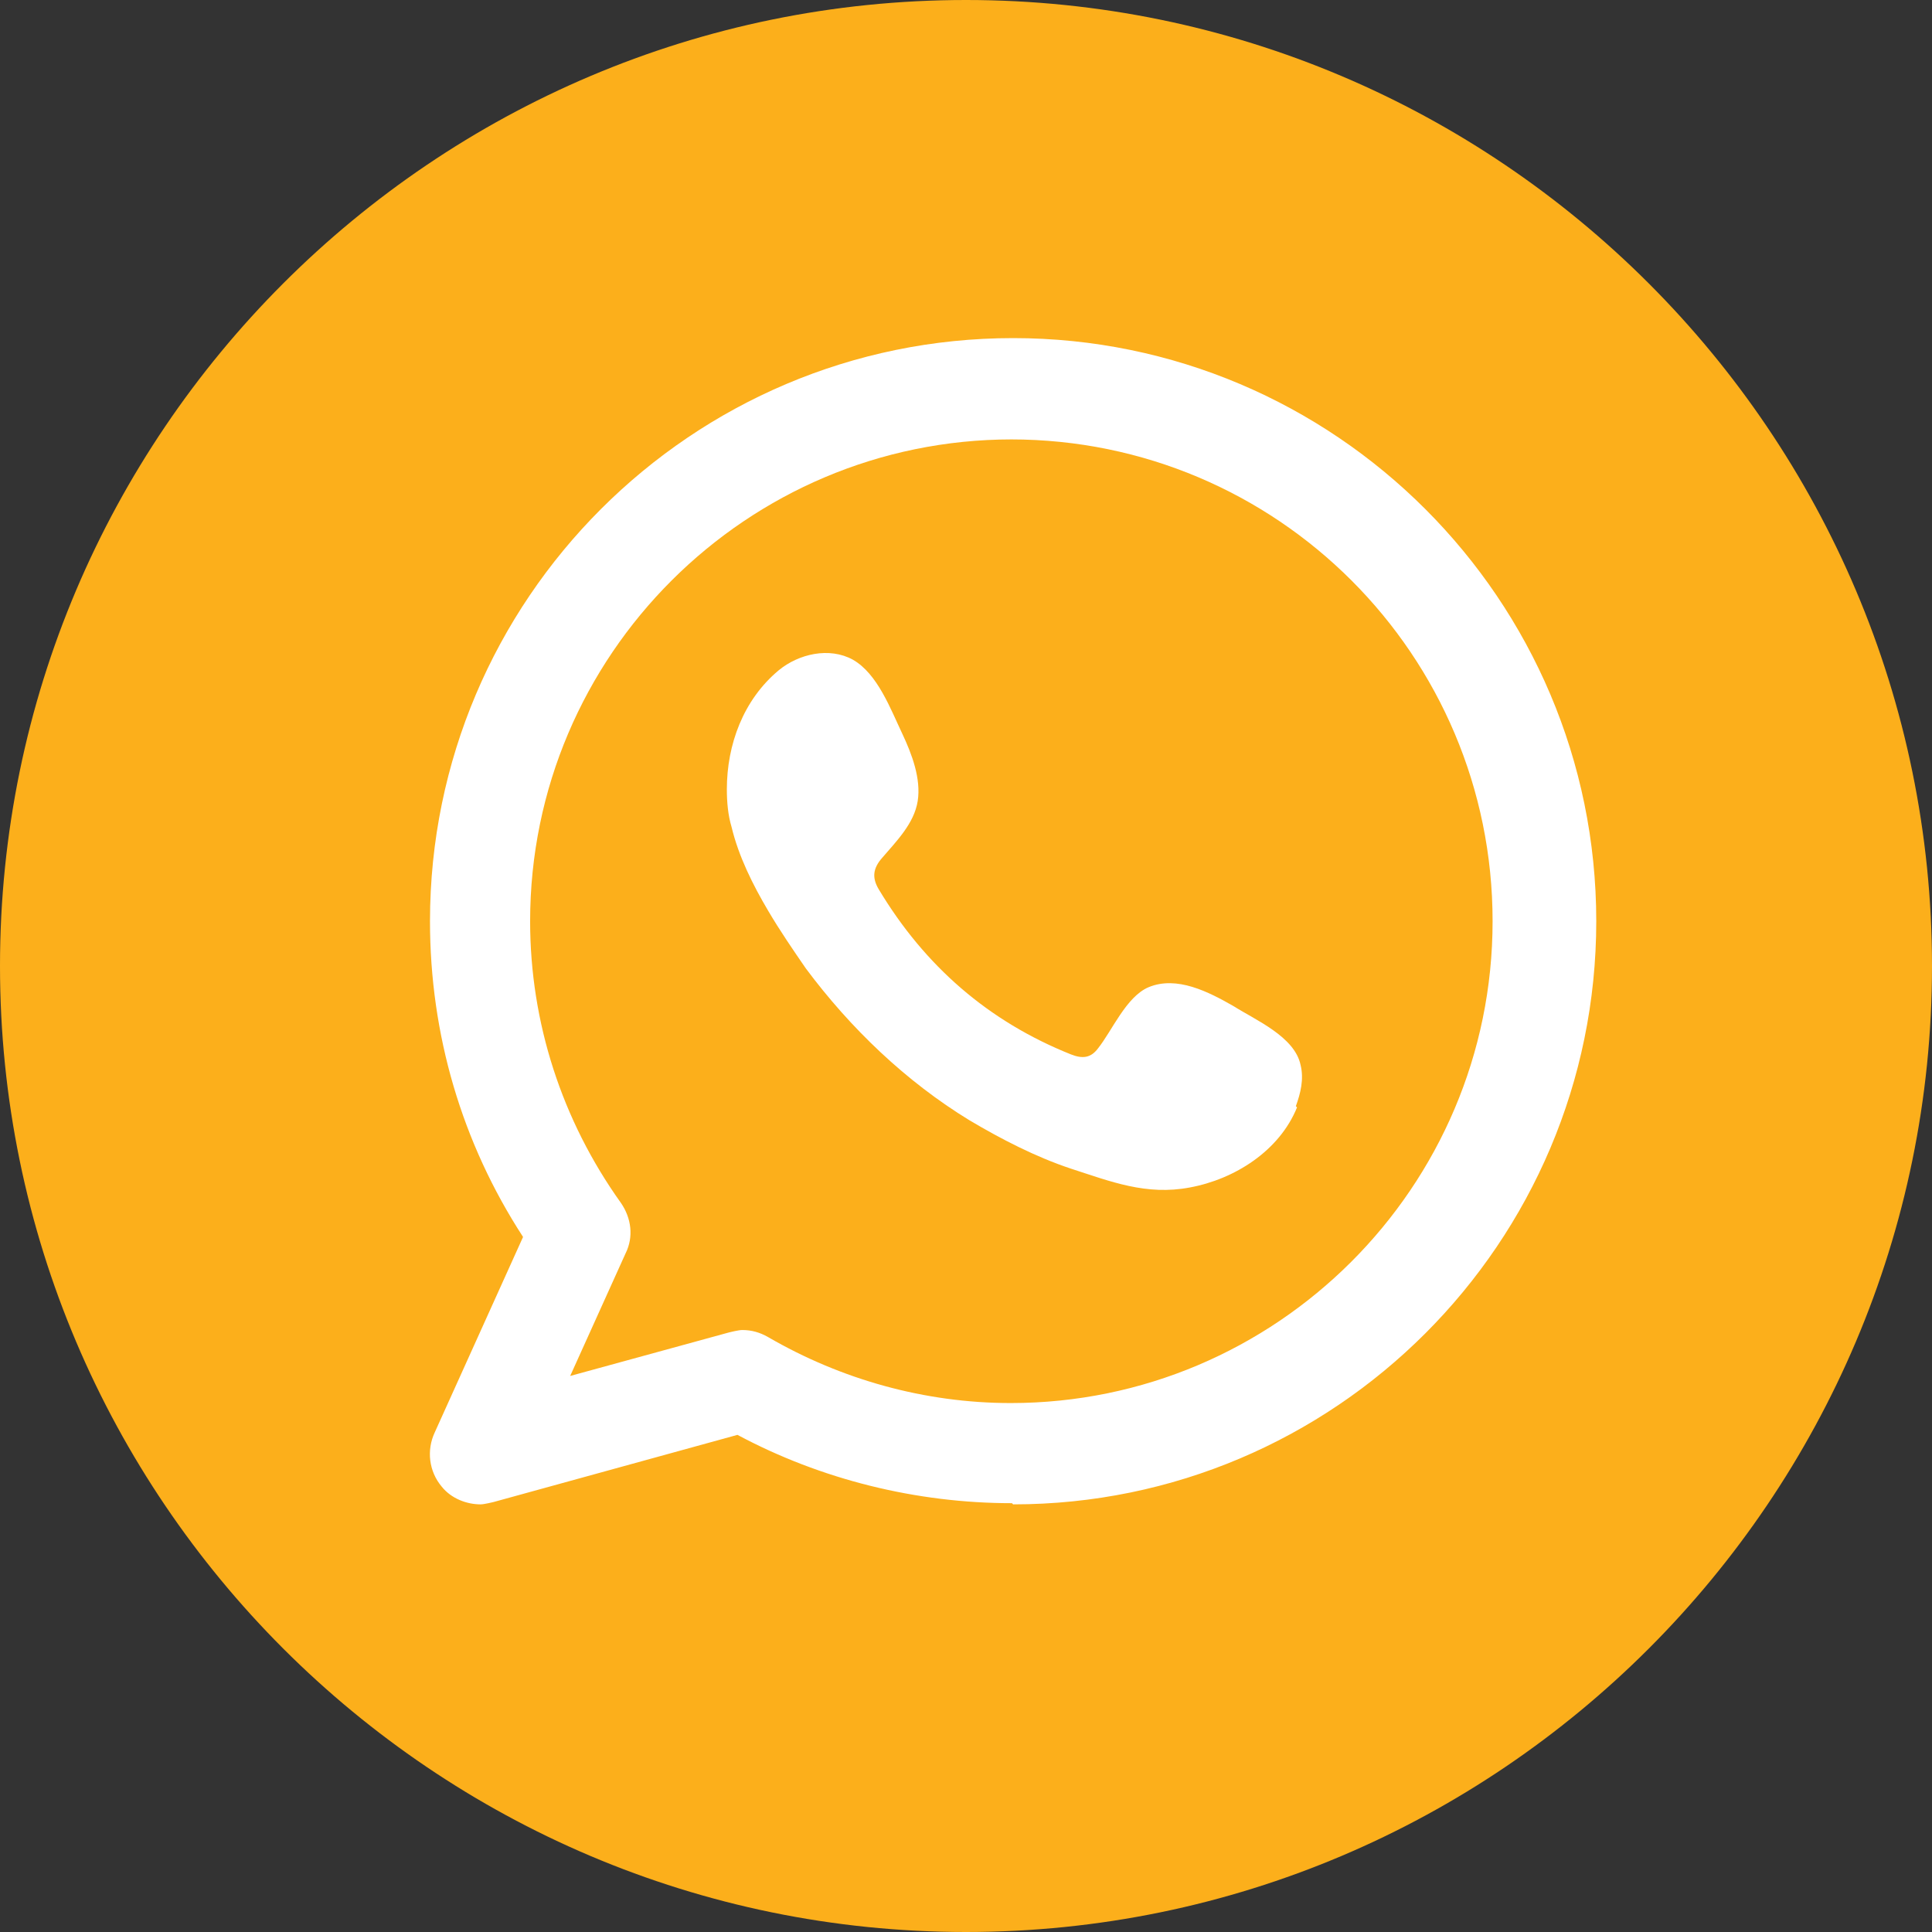
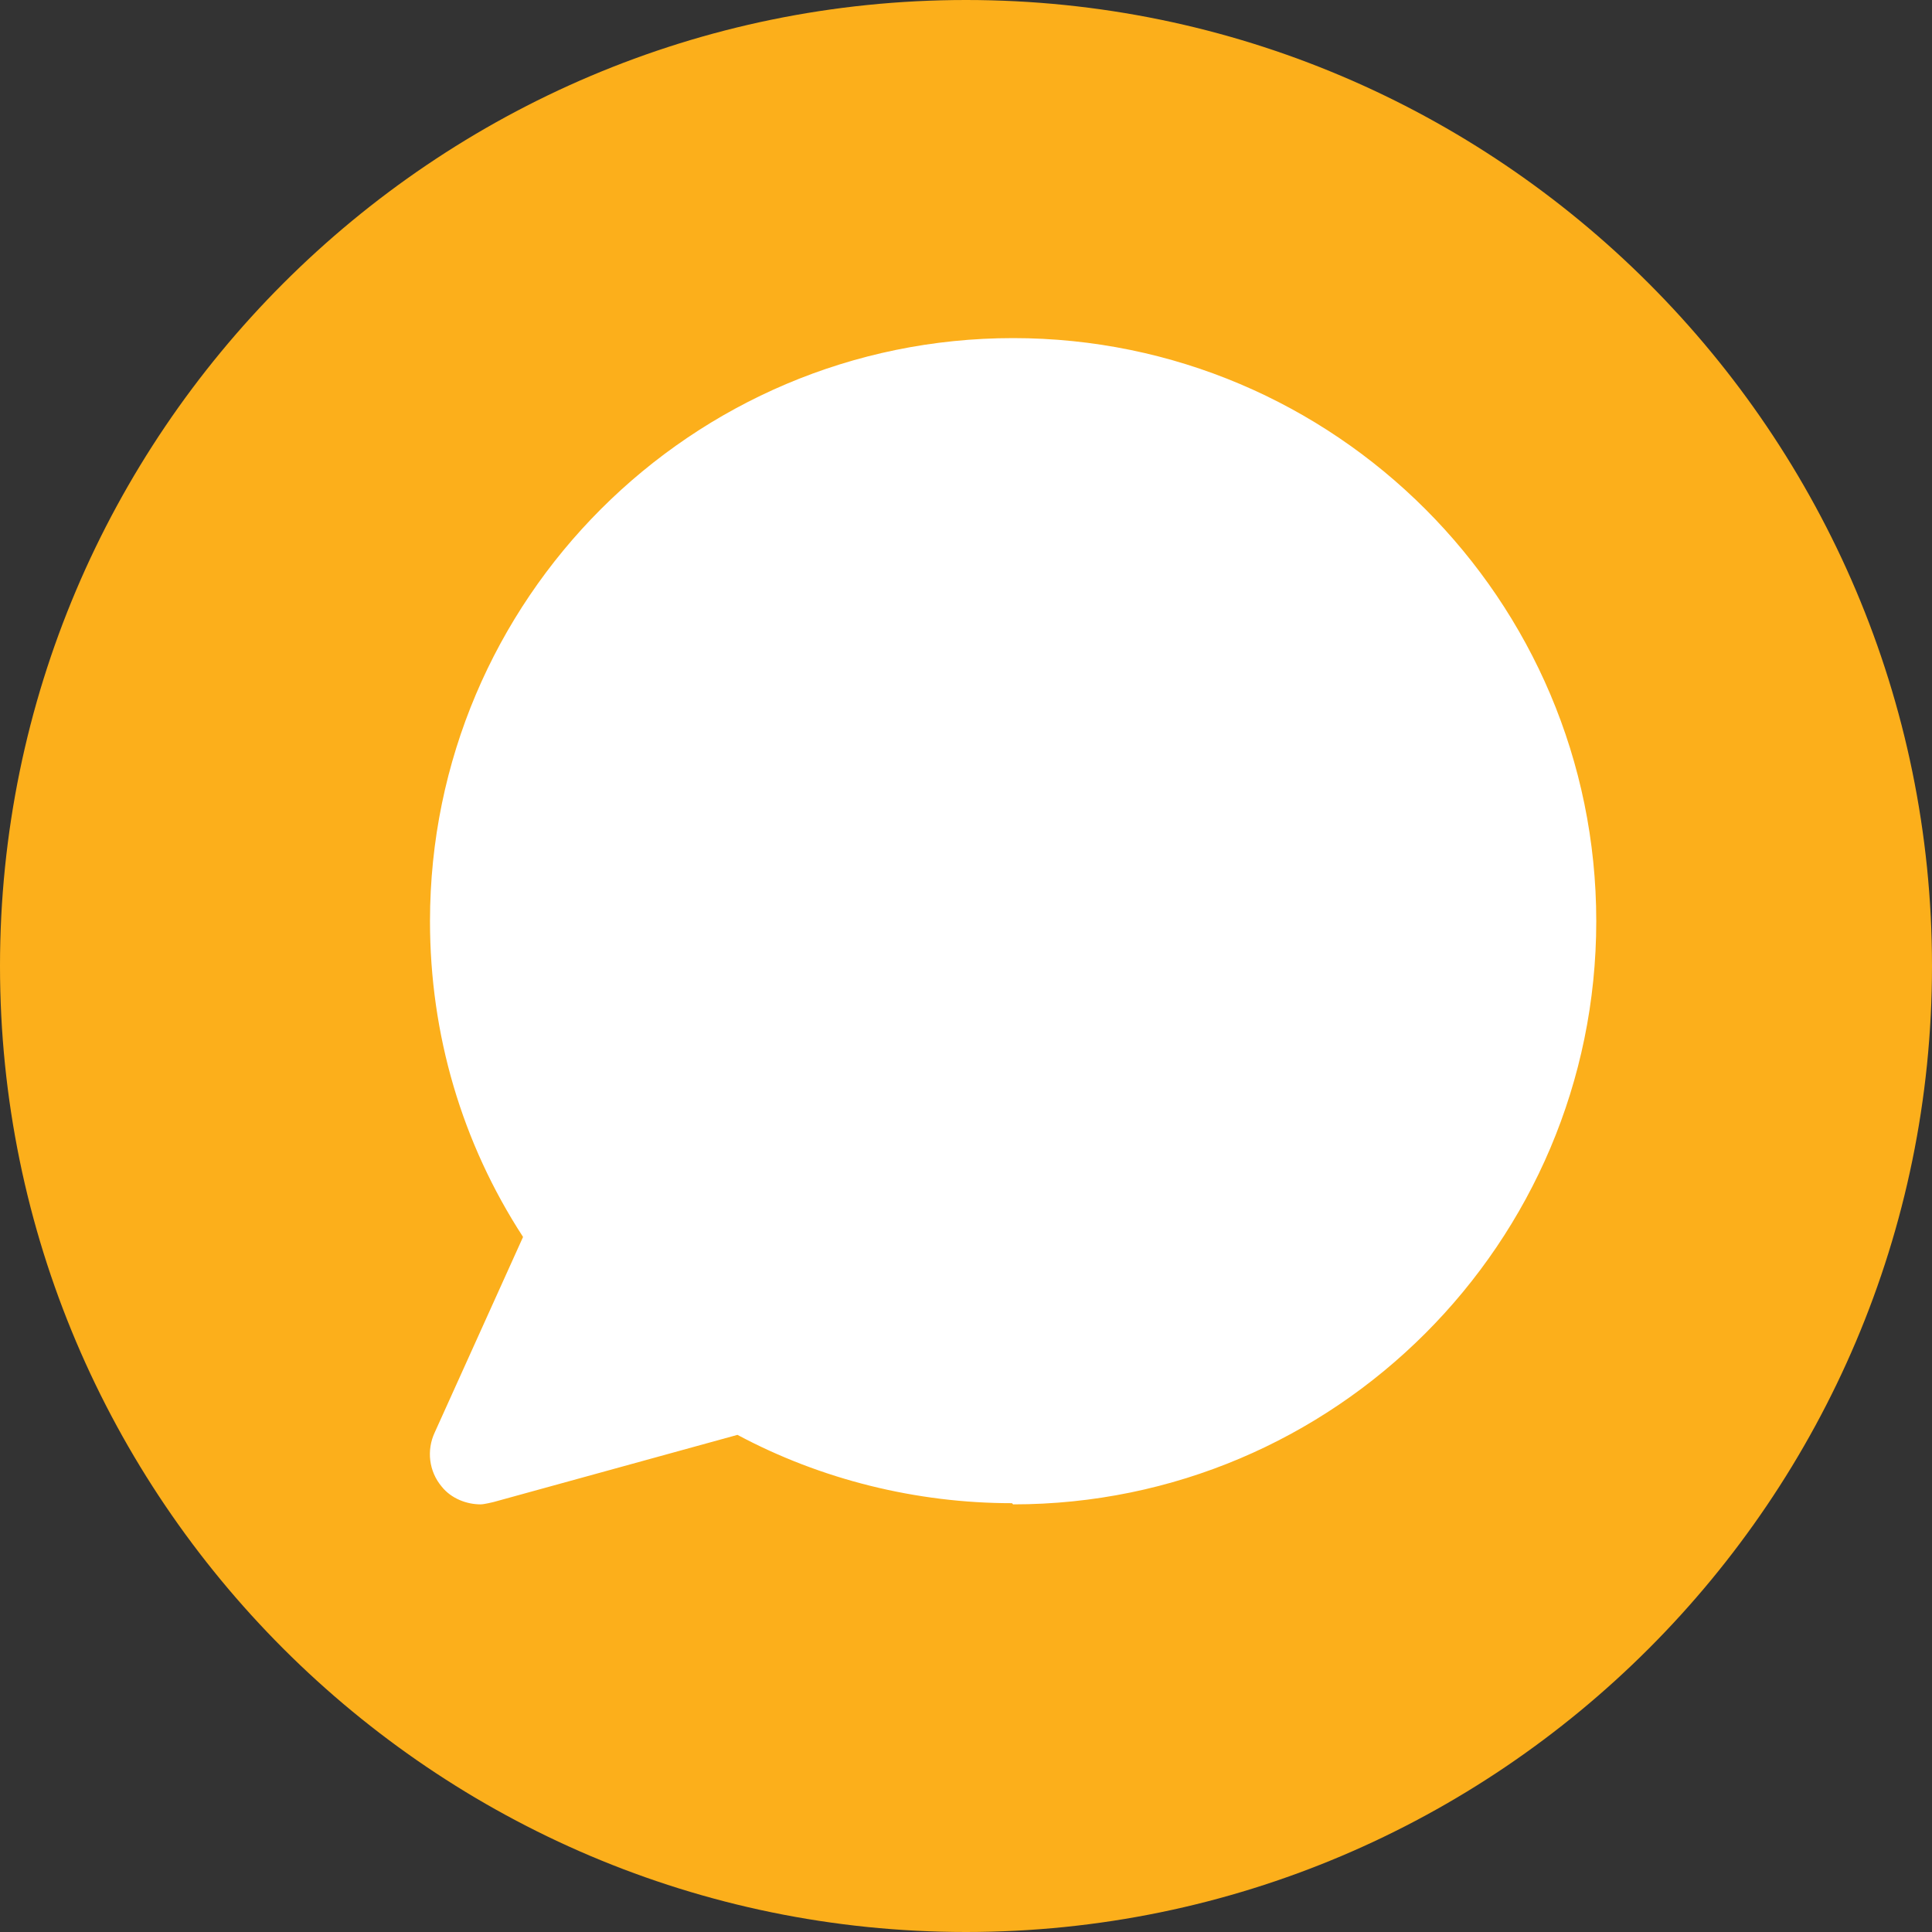
<svg xmlns="http://www.w3.org/2000/svg" id="Layer_1" data-name="Layer 1" viewBox="0 0 16.4 16.4">
  <rect x="0" y="0" width="16.4" height="16.4" fill="#333333" stroke="none" />
  <defs>
    <style>
      .cls-1 {
        fill: #fcaf1b;
      }

      .cls-1, .cls-2 {
        stroke-width: 0px;
      }

      .cls-2 {
        fill: #fff;
      }
    </style>
  </defs>
  <circle class="cls-2" cx="8.2" cy="8.13" r="7.49" />
  <g>
    <path class="cls-1" d="M8.2,0C3.68,0,0,3.68,0,8.2s3.68,8.2,8.2,8.2,8.2-3.68,8.2-8.2S12.72,0,8.2,0ZM8.59,12.76c-.81,0-1.62-.2-2.33-.58l-2.07.57s-.08.02-.11.02c-.12,0-.25-.05-.33-.15-.11-.13-.13-.31-.06-.46l.75-1.66c-.52-.8-.79-1.72-.79-2.68,0-2.73,2.22-4.95,4.95-4.95s4.95,2.22,4.95,4.95-2.22,4.95-4.95,4.95Z" />
-     <path class="cls-1" d="M8.59,3.73c-2.25,0-4.09,1.83-4.09,4.09,0,.86.27,1.69.77,2.39.09.13.11.29.04.43l-.47,1.04,1.35-.37s.08-.02.11-.02c.08,0,.15.02.22.06.62.36,1.33.56,2.06.56,2.25,0,4.09-1.83,4.09-4.09s-1.83-4.09-4.09-4.09ZM11.01,9.4c-.15.37-.53.61-.91.68-.37.07-.67-.05-1.01-.16-.3-.1-.59-.25-.86-.41-.54-.33-1.01-.78-1.39-1.29-.11-.16-.22-.32-.32-.49-.13-.22-.25-.46-.31-.71-.03-.1-.04-.21-.04-.32,0-.38.14-.76.44-1.01.17-.14.43-.2.63-.09.21.12.32.42.42.63.08.17.16.38.13.57-.03.19-.18.34-.3.48-.08.09-.09.17-.03.27.39.65.93,1.12,1.63,1.4.1.04.17.03.23-.05.12-.15.24-.44.43-.52.24-.1.51.04.72.16.19.12.52.26.57.5.03.12,0,.24-.04.35Z" />
  </g>
</svg>